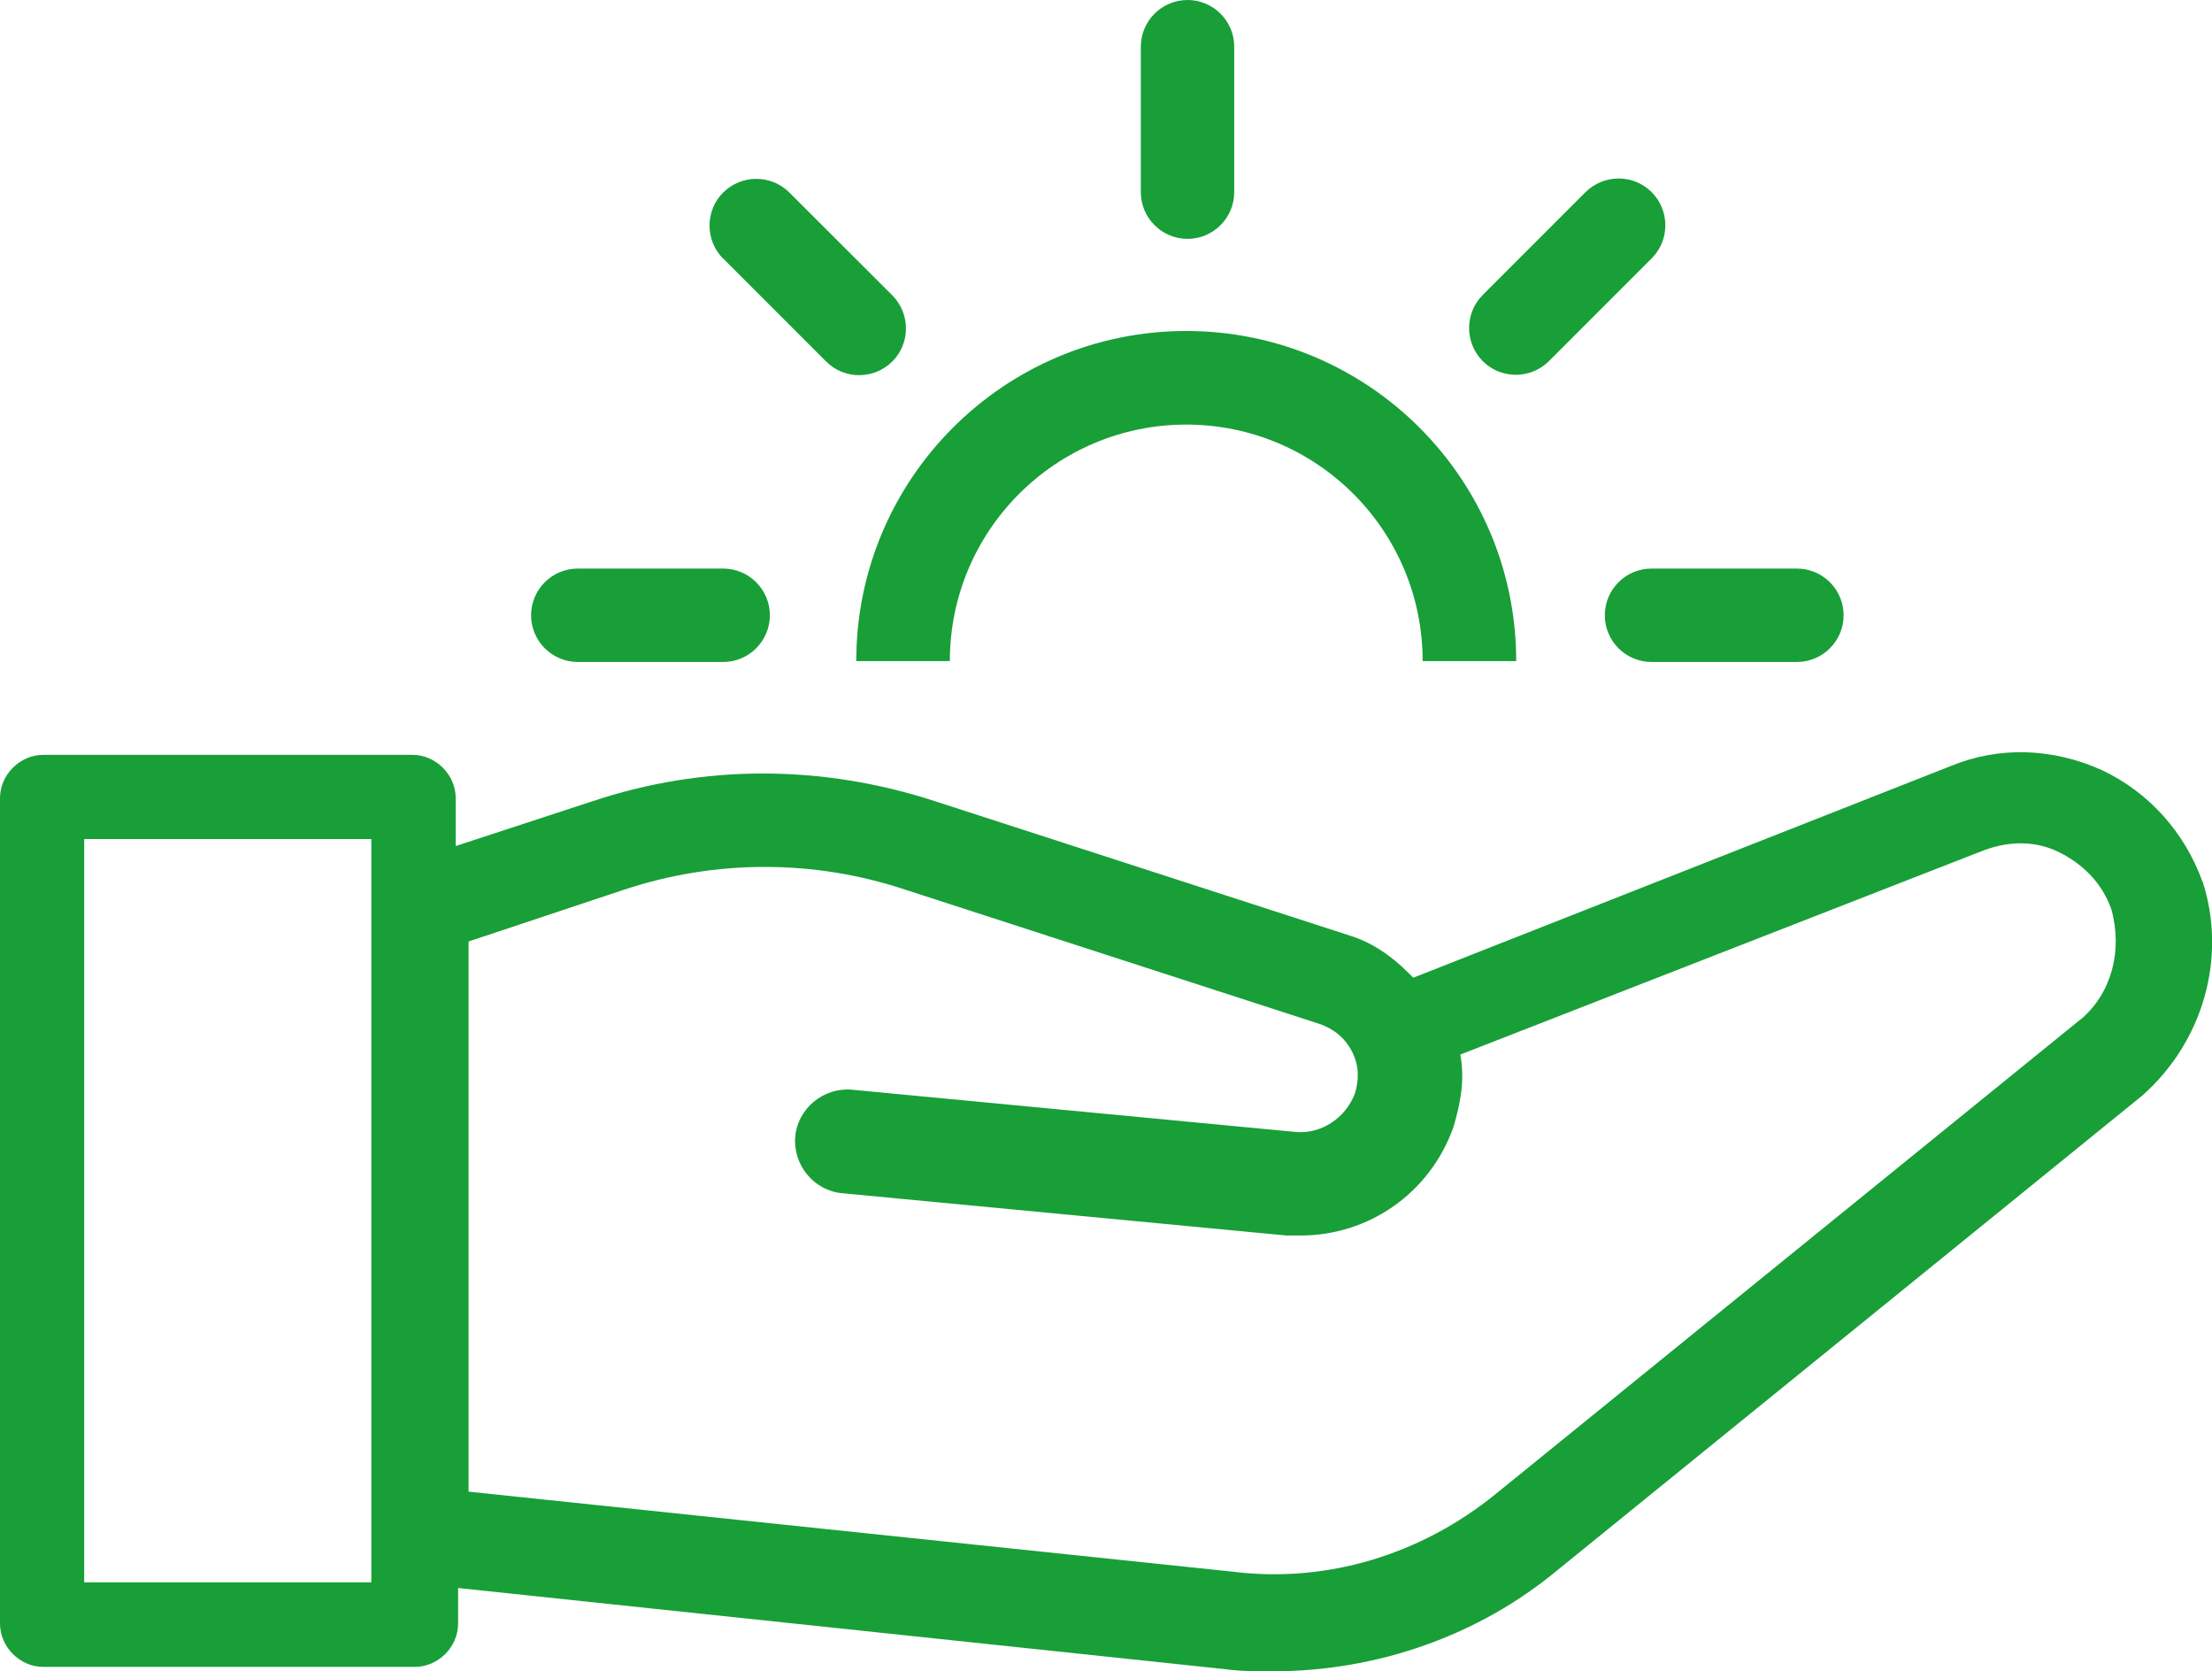
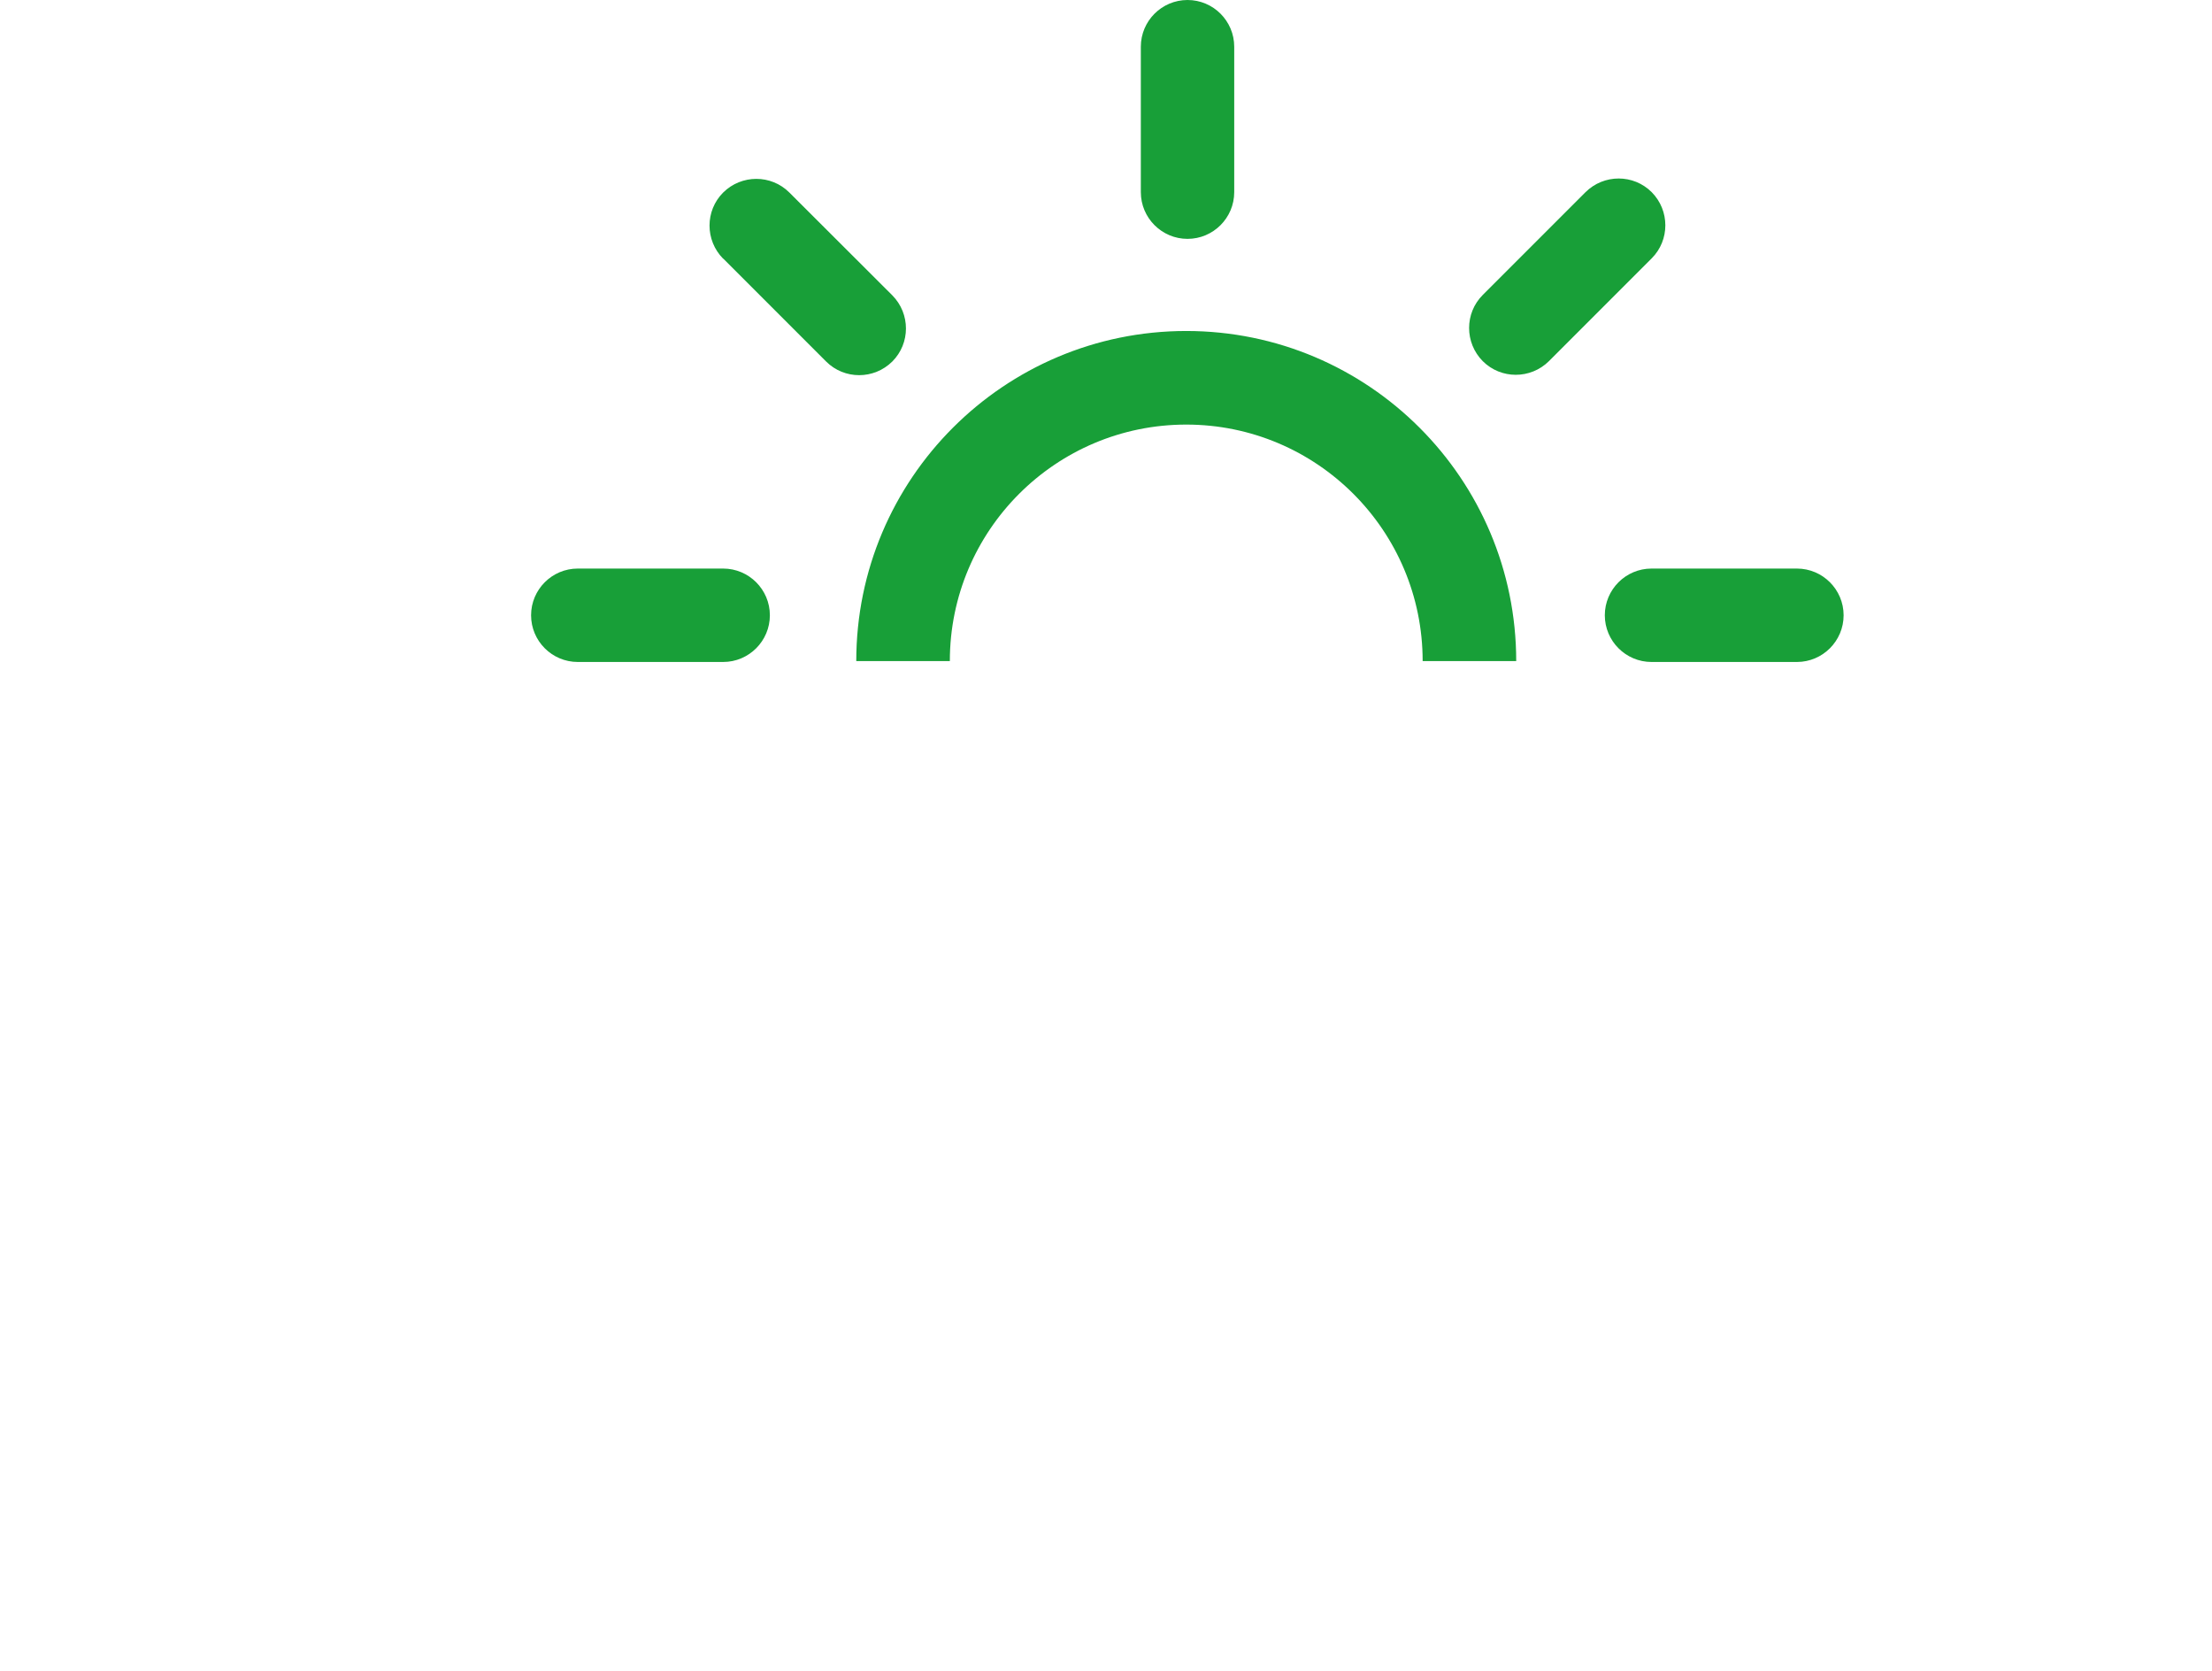
<svg xmlns="http://www.w3.org/2000/svg" id="Calque_1" data-name="Calque 1" viewBox="0 0 120.33 90.89">
  <defs>
    <style>
      .cls-1 {
        fill-rule: evenodd;
      }

      .cls-1, .cls-2 {
        fill: #189f38;
      }
    </style>
  </defs>
-   <path class="cls-2" d="M119.81,47.94c-.98-2.7-2.92-4.85-5.45-6.05-2.69-1.22-5.61-1.31-8.22-.24l-29.26,11.52-.27-.27c-1.01-1.01-2.09-1.69-3.21-2.03l-22.51-7.29c-6.18-2.02-12.64-2.02-18.68,0l-7.42,2.43v-2.6c0-1.28-1.08-2.36-2.36-2.36H2.36c-1.28,0-2.36,1.08-2.36,2.36v44.88c0,1.28,1.08,2.36,2.36,2.36h20.2c1.28,0,2.36-1.08,2.36-2.36v-1.93l41.69,4.41c.88.12,1.72.12,2.62.12,5.71,0,11.21-1.95,15.48-5.49l31.84-25.83c3.31-2.94,4.6-7.51,3.27-11.63ZM20.2,86.05H4.58v-40.42h15.62v40.42ZM113.2,55.42l-31.84,25.83c-4.09,3.32-9.21,4.86-14.32,4.22l-41.55-4.35v-29.92l8.44-2.81c4.99-1.66,10.36-1.66,15.34,0l22.5,7.29c.77.26,1.41.77,1.79,1.53.38.77.38,1.53.13,2.3-.51,1.28-1.79,2.17-3.2,2.05l-24.16-2.3c-1.53-.13-2.94,1.02-3.07,2.56-.13,1.53,1.02,2.94,2.56,3.07l24.16,2.3h.77c3.71,0,7.03-2.3,8.31-5.88.38-1.28.64-2.56.38-3.96l28.51-11.12c1.41-.51,2.81-.51,4.09.13,1.28.64,2.3,1.66,2.81,3.07.64,2.3,0,4.6-1.66,6.01Z" />
  <path class="cls-1" d="M82.48,35.95c0-9.91-8.04-17.95-17.95-17.95s-17.95,8.04-17.95,17.95M51.67,35.95c0-7.1,5.76-12.86,12.86-12.86s12.86,5.76,12.86,12.86M89.84,36h7.91c1.4,0,2.54-1.14,2.54-2.54s-1.14-2.54-2.54-2.54h-7.91c-1.4,0-2.54,1.14-2.54,2.54s1.14,2.54,2.54,2.54ZM31.43,36h7.91c1.4,0,2.54-1.14,2.54-2.54s-1.14-2.54-2.54-2.54h-7.91c-1.4,0-2.54,1.14-2.54,2.54s1.14,2.54,2.54,2.54ZM39.34,14.06l5.6,5.6c.99.99,2.6.99,3.6,0,.99-.99.99-2.6,0-3.6l-5.6-5.59c-.99-.99-2.6-.99-3.6,0-.99.99-.99,2.6,0,3.6ZM84.25,19.65l5.6-5.6c.99-.99.99-2.6,0-3.6-.99-.99-2.6-.99-3.6,0l-5.59,5.59c-.99.99-.99,2.6,0,3.6.99.99,2.6.99,3.6,0ZM67.14,10.46V2.54c0-1.4-1.14-2.54-2.54-2.54s-2.54,1.14-2.54,2.54v7.91c0,1.4,1.14,2.54,2.54,2.54s2.54-1.14,2.54-2.54Z" />
</svg>